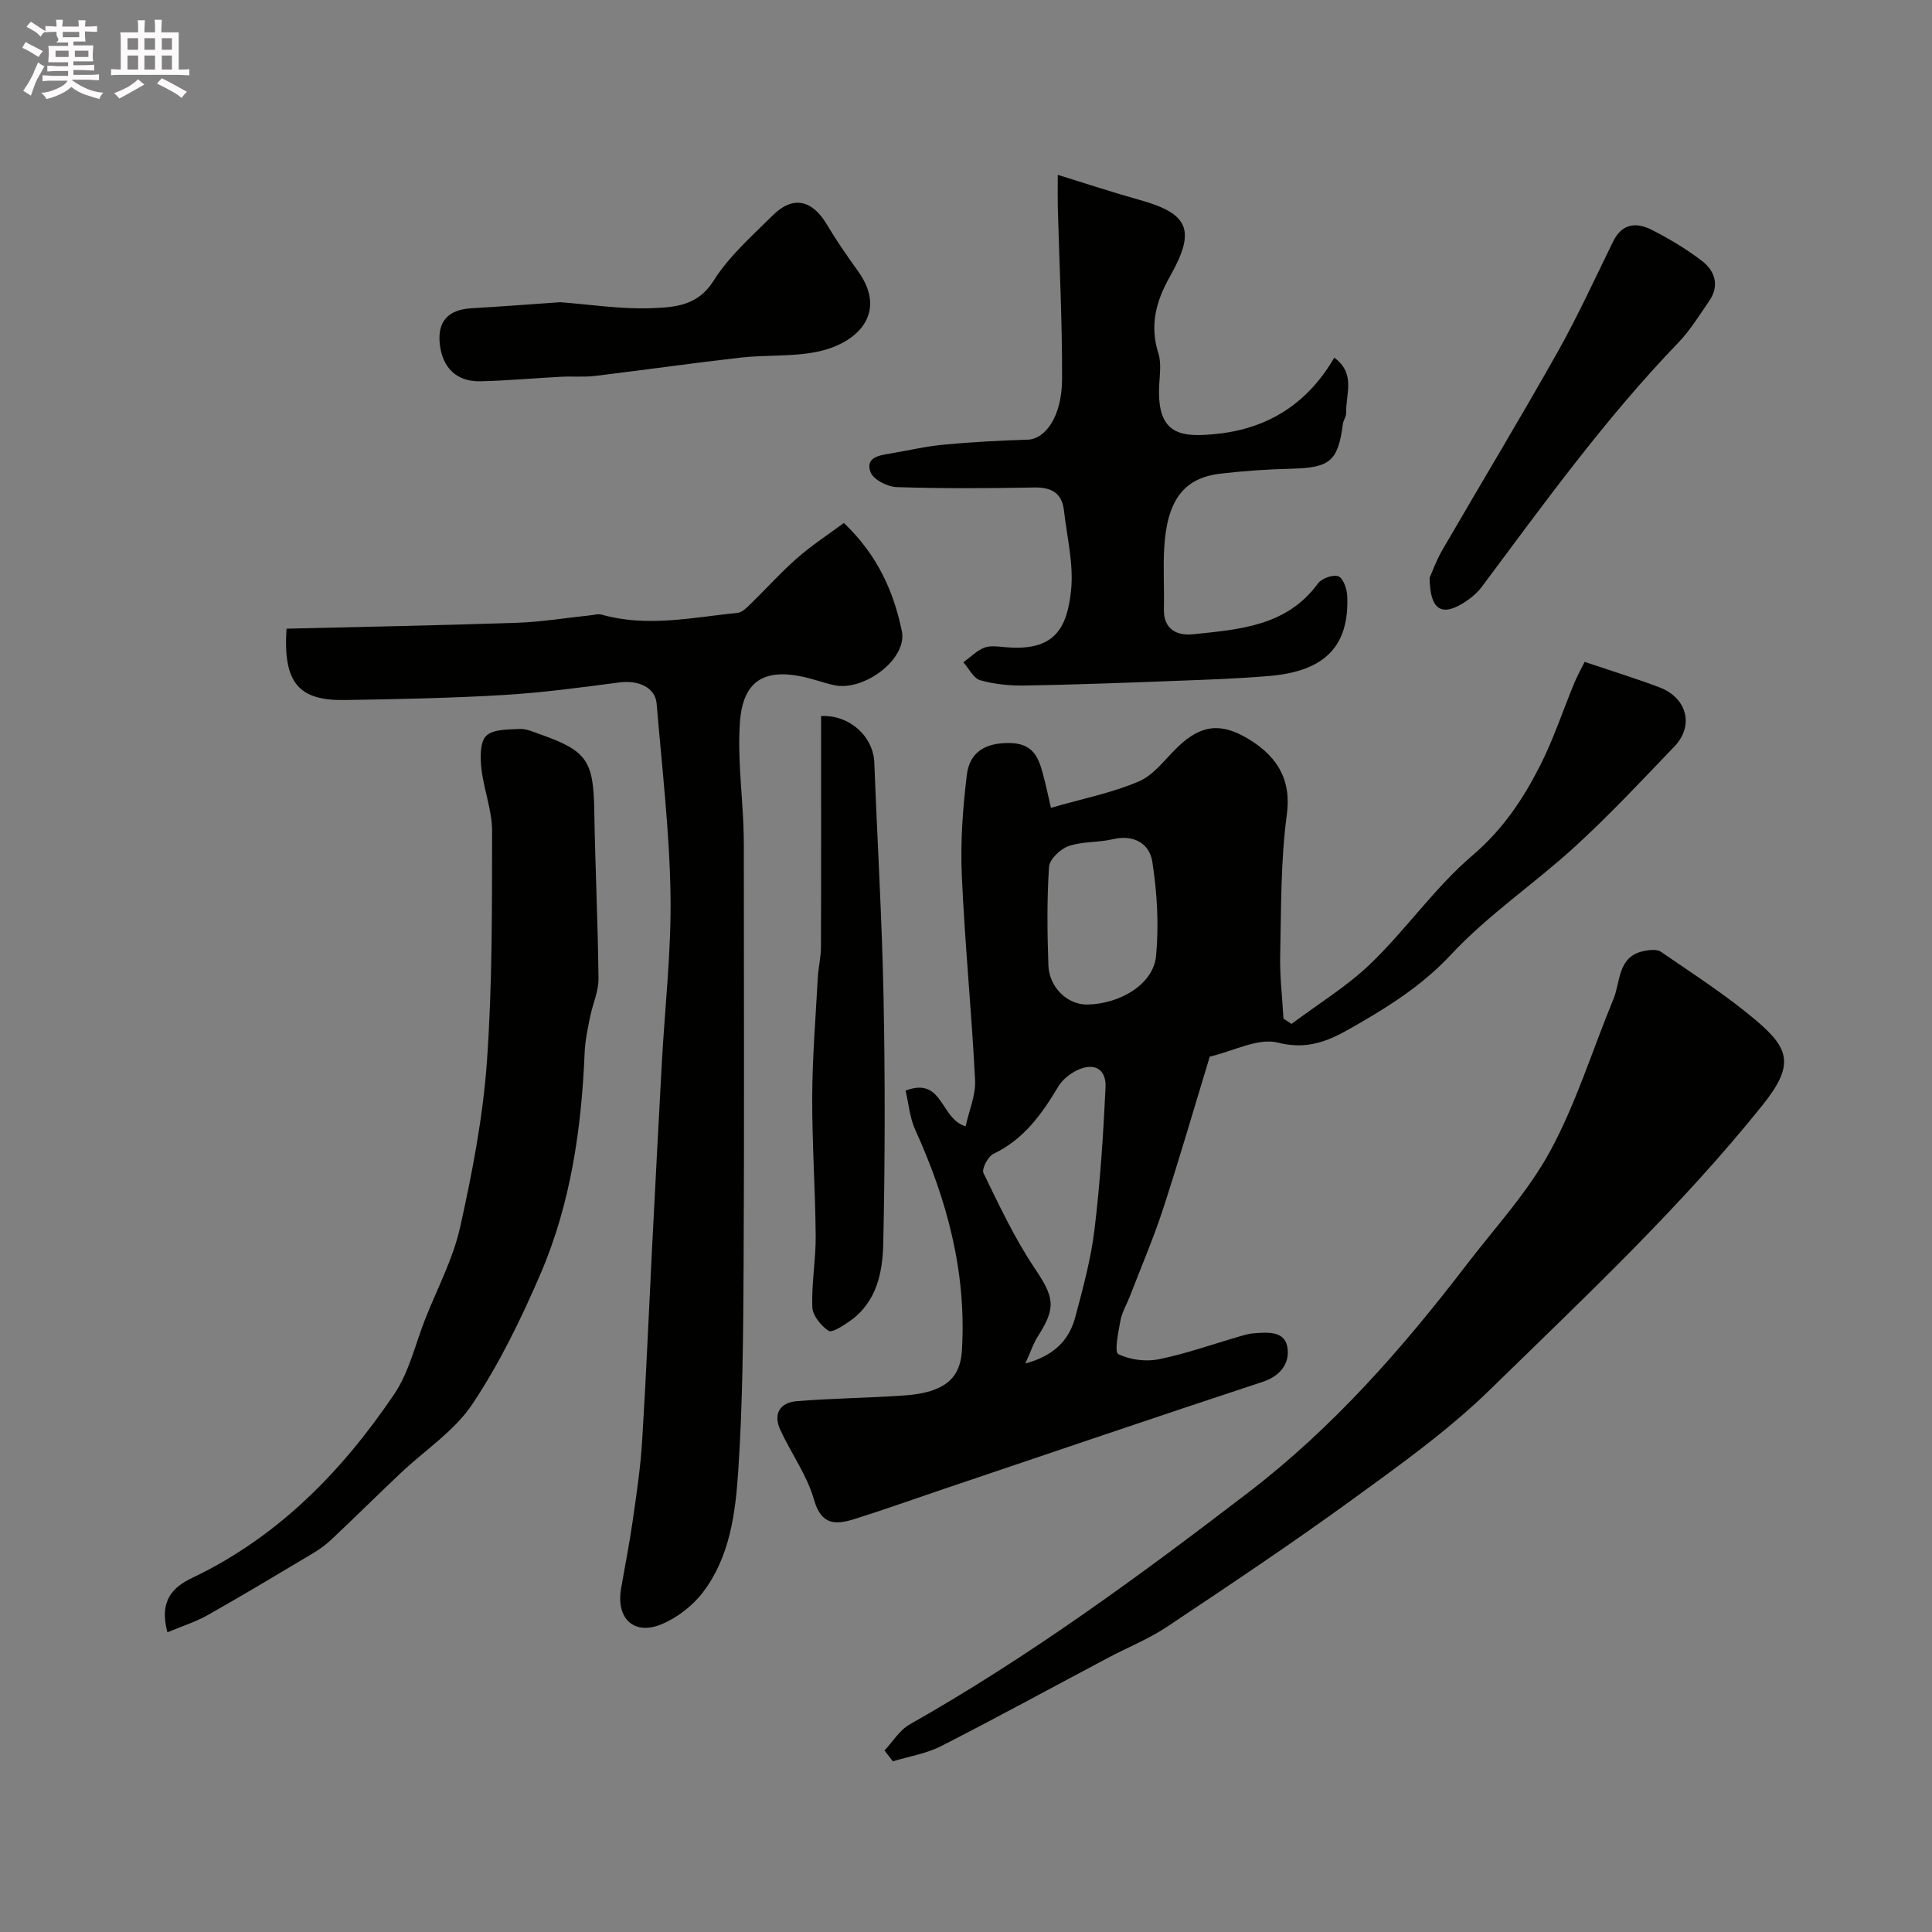
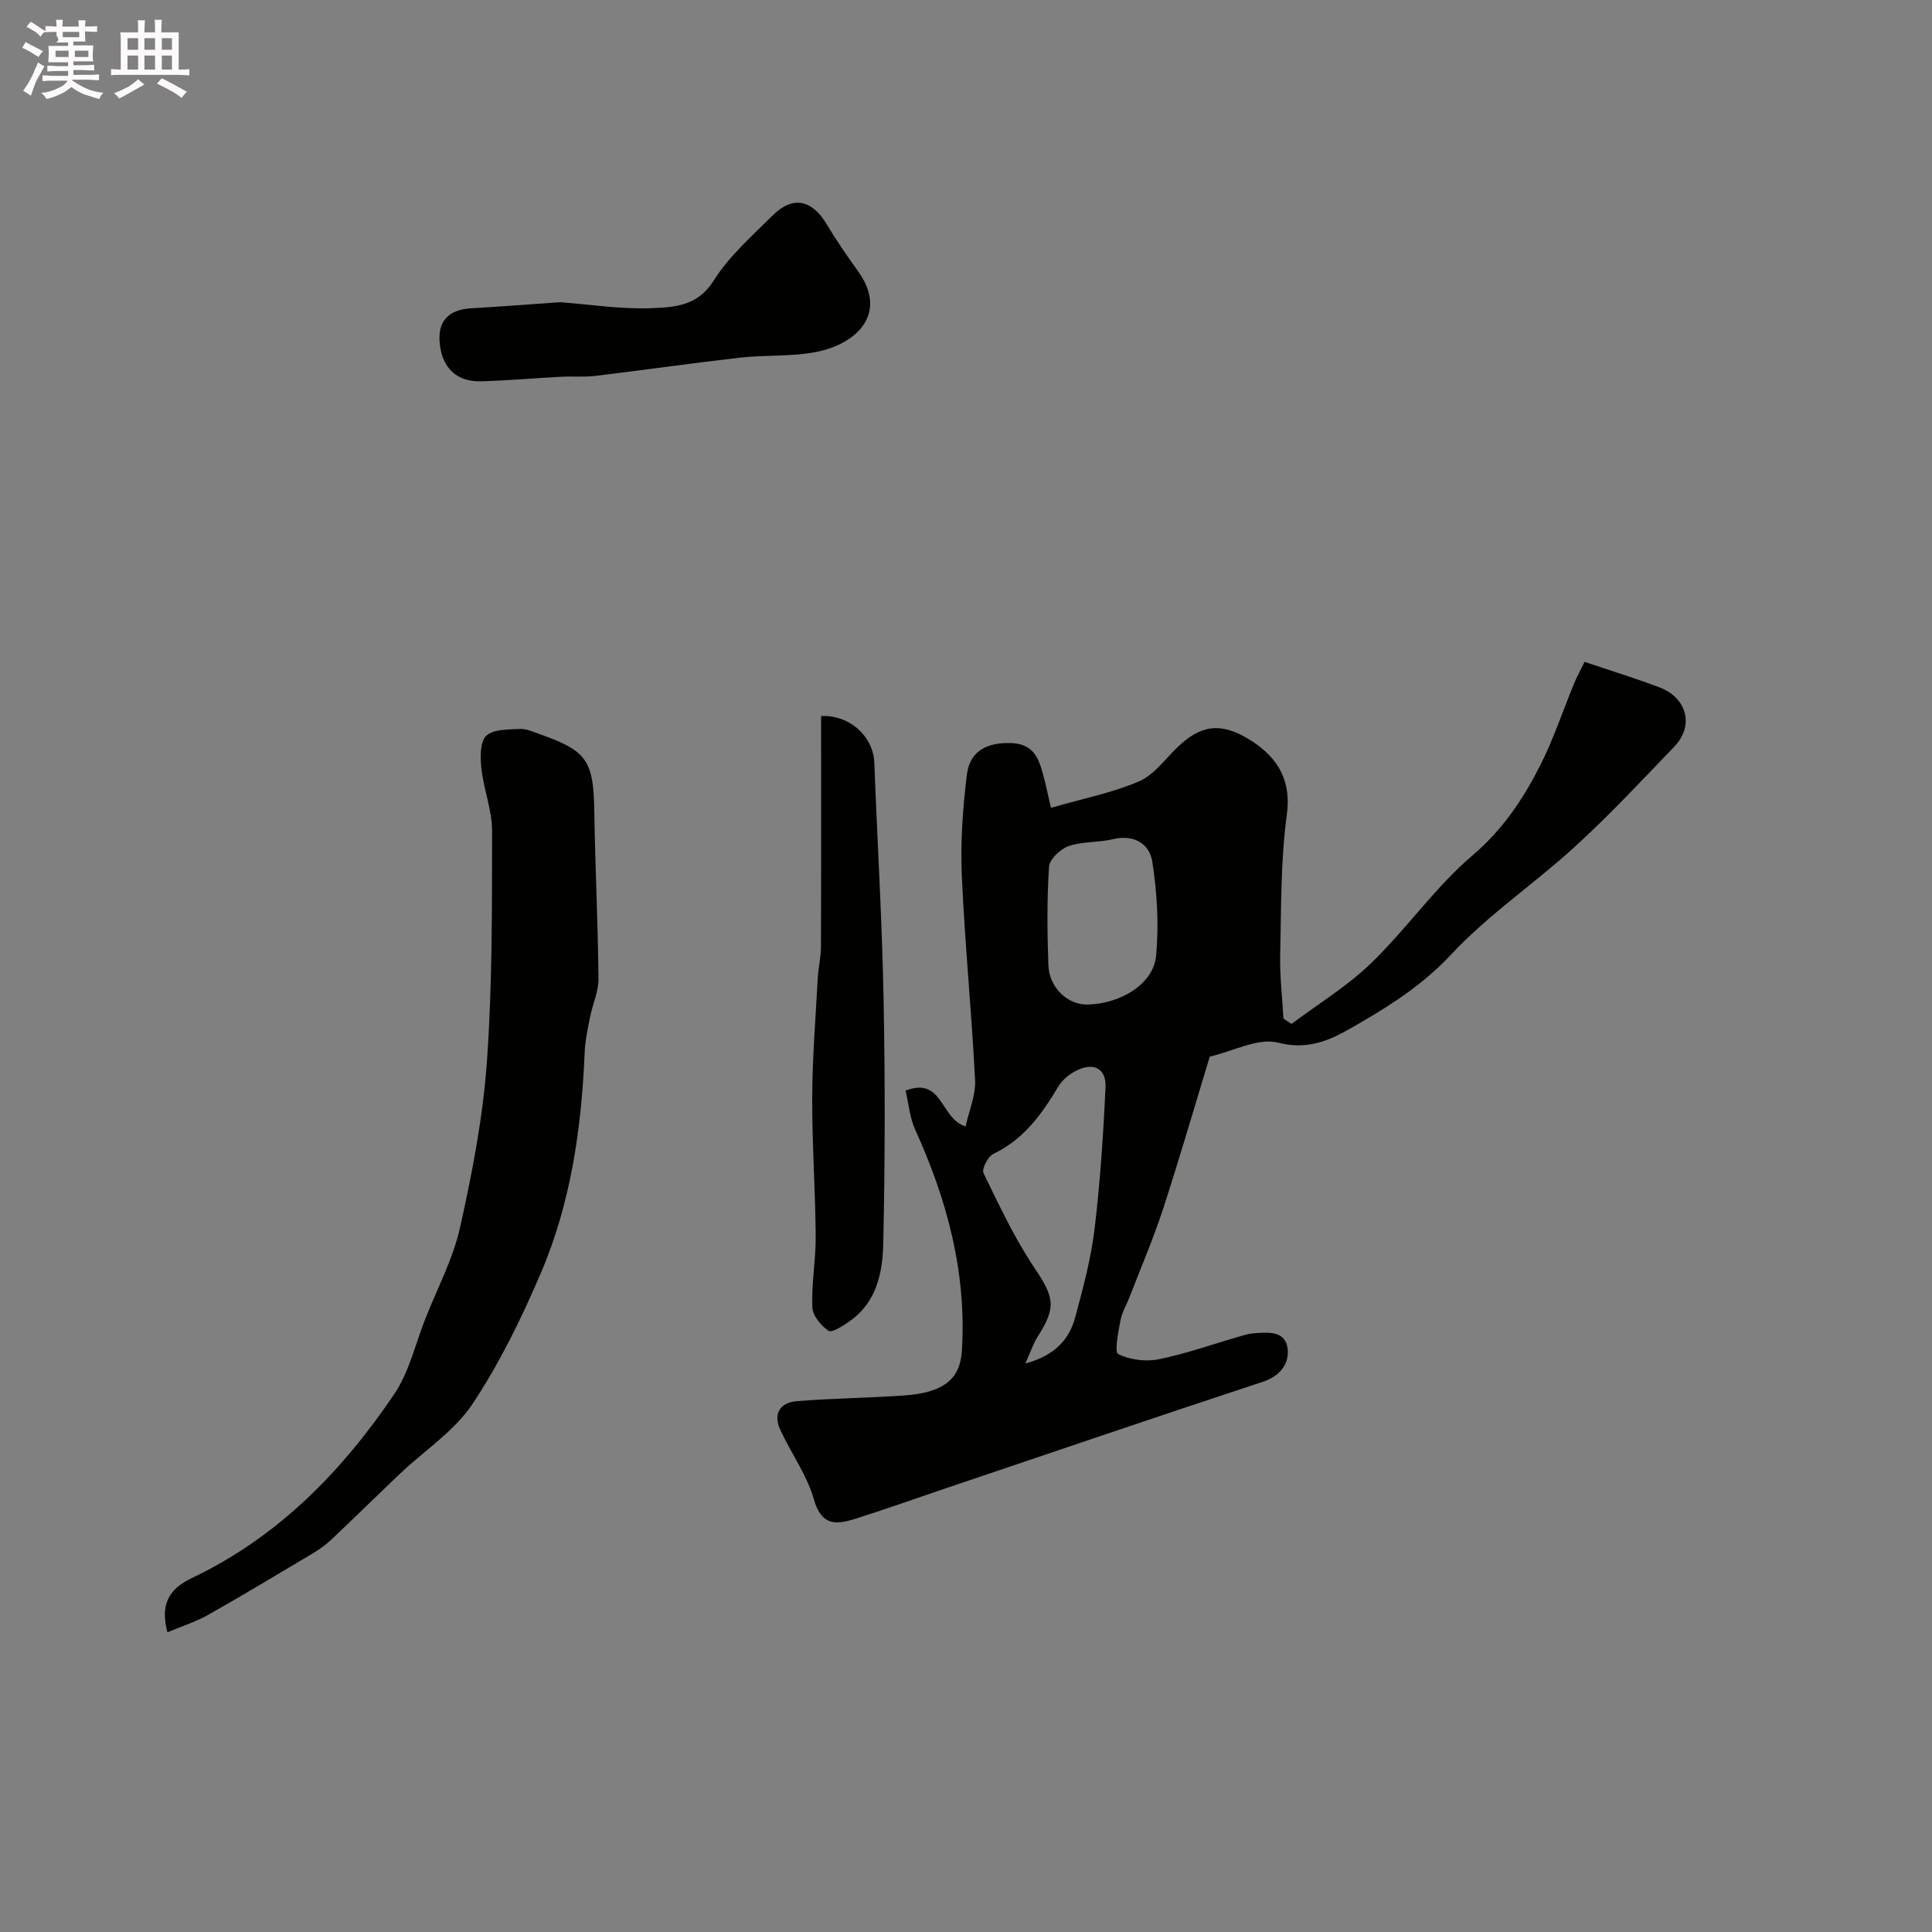
<svg xmlns="http://www.w3.org/2000/svg" enable-background="new 0 0 400 400" viewBox="0 0 400 400">
  <rect x="0" y="0" width="400" height="400" fill="#808080" stroke="none" />
  <path d="m6.8 9.5c.6.3 1.3.7 2.1 1.1-.4.4-.7.8-.9 1.2-.7-.4-1.3-.8-1.8-1.1s-1.1-.6-1.6-.8c.2-.4.5-.8.7-1.2.4.2.8.5 1.5.8zm.9 6.9c-.3.6-.5 1.1-.7 1.7s-.4 1.1-.6 1.7c-.6-.4-1.1-.7-1.6-1 .7-1 1.2-1.8 1.5-2.4.3-.5.6-1.1.8-1.7.3-.6.5-1.2.8-1.8.3.3.8.6 1.3.8-.7 1.3-1.2 2.2-1.5 2.7zm.1-11c.4.3 1 .7 1.7 1.1-.5.2-.8.6-1.1 1.1-.5-.6-1-1-1.4-1.2s-.9-.6-1.5-.8c.2-.4.5-.7.9-1.1.5.3.9.6 1.4.9zm10.5 13.1c1 .4 2 .6 3.1.7-.4.4-.7.8-.8 1.3-.9-.2-1.9-.6-3-.9-1-.4-2-.9-2.8-1.6-.5.4-1.1.9-1.9 1.3s-1.9.9-3.3 1.2c-.1-.3-.5-.8-1.1-1.3 1 0 2.1-.3 3.2-.8 1.2-.5 1.9-1 2.3-1.7h-3.2c-.4 0-1 0-2 .1v-1.2c1 0 1.7.1 2 .1h3.3v-1h-2.3c-.2 0-.9 0-2 .1v-1.2c1.2 0 1.9.1 2 .1h2.3v-.8h-4.1c0-.7.1-1.2.1-1.6 0-.5 0-1.1-.1-1.8h4.1v-.7h-2.5c1-.6.1-1.1.1-1.6v-.6h-.5c-.4 0-1 0-1.8.1v-1.3c1.2 0 1.9.1 2.1.1h.2c0-.3 0-.8-.1-1.4h1.4c0 .6-.1 1-.1 1.4h3.4c0-.4 0-.8-.1-1.3h1.5c0 .4-.1.9-.1 1.3.7 0 1.5 0 2.5-.1v1.2c-1 0-1.8-.1-2.5-.1v.6c0 .3 0 .8.1 1.5h-2.5v.8h4.1c0 .7-.1 1.3-.1 1.8s0 1 .1 1.5h-4.1v.8h1.4c.8 0 1.8 0 2.9-.1v1.2c-1 0-1.9-.1-2.8-.1h-1.5v1h3.2c.3 0 1 0 2.1-.1v1.2c-1.1 0-1.8-.1-2.1-.1h-3.4l-.1.1c1.4 1 2.4 1.5 3.4 1.9zm-4.1-6.7v-1.3h-2.7v1.3zm2.2-4.1v-1.1h-3.4v1.1zm1.9 4.1v-1.3h-2.8v1.3z" fill="#fcfafa" />
  <path d="m37 6.7v2.3 5.4c1 0 1.8 0 2.2-.1v1.3c-.6 0-1.5-.1-2.5-.1h-11.9c-.7 0-1.3 0-1.8.1v-1.3c.5 0 1.1.1 2 .1v-5.2c0-1 0-1.8-.1-2.5h3.7c0-1.3 0-2.1-.1-2.5h1.5c0 .4-.1 1.3-.1 2.5h2.2c0-1.2 0-2.1-.1-2.6h1.5c0 .4-.1 1.3-.1 2.6zm-12.3 13.7c-.3-.4-.7-.8-1.1-1.1 1.1-.4 2.1-.9 2.9-1.3.8-.5 1.5-1 2.1-1.6.4.4.9.8 1.3 1.1-2.5 1.4-4.2 2.4-5.2 2.9zm3.9-10.1v-2.4h-2.2v2.4zm0 4.1v-2.9h-2.2v2.9zm3.5-4.1v-2.4h-2.2v2.4zm0 4.1v-2.9h-2.2v2.9zm.4 2.9 1-1.1c.6.3 1.4.7 2.5 1.3s2 1.1 2.7 1.5c-.4.4-.8.8-1.1 1.3-.8-.8-2.5-1.7-5.1-3zm3.1-7v-2.4h-2.1v2.4zm0 4.1v-2.9h-2.1v2.9z" fill="#fcfafa" />
  <g fill="#010100">
    <path d="m250.47 218.76c-3.11 10.21-6.2 20.88-9.64 31.45-2.01 6.16-4.58 12.14-6.91 18.19-.64 1.67-1.61 3.26-1.94 4.98-.45 2.38-1.28 6.56-.47 6.96 2.43 1.2 5.72 1.63 8.41 1.08 5.7-1.16 11.23-3.14 16.83-4.76.94-.27 1.9-.56 2.86-.62 3-.21 6.69-.57 7 3.42.24 3.04-1.66 5.48-5.2 6.64-22.04 7.26-44.01 14.75-66 22.17-6.13 2.07-12.23 4.26-18.4 6.2-3.86 1.21-6.94 1.47-8.48-3.98-1.44-5.07-4.74-9.59-6.98-14.46-1.55-3.36-.02-5.67 3.48-5.94 7.07-.56 14.17-.66 21.25-1.11 2.42-.15 4.95-.41 7.19-1.27 3.58-1.37 5.42-3.74 5.69-8.18.96-16.2-3.09-31.14-9.69-45.67-1.11-2.43-1.32-5.27-1.98-8.06 7.8-2.97 7.11 5.82 12.43 7.4.7-3.23 2.12-6.44 1.96-9.58-.71-14.15-2.13-28.26-2.75-42.41-.3-6.9.2-13.89 1.04-20.75.55-4.52 3.51-6.63 8.64-6.63 4.99 0 6.15 2.8 7.13 6.44.58 2.14 1.03 4.32 1.65 6.98 6.55-1.89 12.62-3.08 18.19-5.46 3.08-1.31 5.38-4.53 7.92-7 4.89-4.76 9.02-5.25 14.74-1.82 6.8 4.07 8.84 9.34 7.99 15.63-1.3 9.62-1.16 19.45-1.38 29.19-.1 4.36.44 8.74.68 13.11.56.36 1.11.73 1.67 1.09 5.53-4.15 11.54-7.8 16.47-12.57 7.35-7.11 13.29-15.76 21.03-22.35 6.24-5.32 10.43-11.61 13.96-18.56 2.78-5.47 4.71-11.37 7.07-17.07.61-1.48 1.4-2.89 2.15-4.41 5.4 1.83 10.49 3.39 15.45 5.26 5.76 2.17 7.27 7.95 3.14 12.26-6.73 7.03-13.4 14.15-20.57 20.72-8.36 7.65-17.94 14.08-25.63 22.32-5.55 5.94-11.88 10.12-18.63 14.04-5.23 3.04-10.1 6.06-17.17 4.25-4.14-1.09-9.3 1.75-14.2 2.88zm-38.19 63.55c6.26-1.72 9.14-5.09 10.36-9.67 1.59-5.95 3.22-11.96 3.96-18.05 1.18-9.76 1.82-19.59 2.29-29.41.19-3.88-2.35-5.28-5.86-3.61-1.53.73-3.1 1.99-3.95 3.43-3.4 5.7-7.13 10.9-13.4 13.89-1.13.54-2.47 3.13-2.06 3.98 3.24 6.67 6.42 13.46 10.53 19.6 4.07 6.08 4.64 8.11.71 14.24-.9 1.39-1.42 3.04-2.58 5.6zm12.85-74.33c6.87-.13 13.68-4.28 14.22-10.05.61-6.45.22-13.12-.78-19.54-.57-3.69-3.8-5.69-8.17-4.64-3 .72-6.28.43-9.15 1.42-1.71.59-3.96 2.73-4.06 4.3-.45 6.78-.37 13.61-.13 20.41.17 4.61 4.02 8.18 8.07 8.1z" />
-     <path d="m59.32 130.16c16.03-.39 31.87-.68 47.7-1.22 5.07-.17 10.11-1.01 15.17-1.54.79-.08 1.64-.35 2.36-.15 9.43 2.67 18.8.59 28.17-.37.97-.1 1.95-1.13 2.74-1.9 3.22-3.13 6.23-6.5 9.61-9.46 2.99-2.62 6.37-4.82 9.64-7.25 6.96 6.62 10.34 14.25 12.01 22.42 1.18 5.76-7.9 12.54-14.06 11.16-2.22-.5-4.36-1.3-6.59-1.77-8.02-1.67-12.29 1.05-12.88 9.5-.49 7.07.44 14.24.73 21.36.06 1.5.08 3 .08 4.49 0 28.65.11 57.3-.04 85.95-.08 14.43-.17 28.88-1.12 43.27-.58 8.69-1.75 17.7-7.28 24.98-2.12 2.8-5.31 5.27-8.54 6.63-5.75 2.42-9.5-1.14-8.43-7.37.8-4.66 1.73-9.31 2.4-13.99.79-5.51 1.62-11.03 1.96-16.58.83-13.35 1.38-26.72 2.06-40.08.65-12.7 1.32-25.39 2.01-38.09.64-11.7 2-23.4 1.8-35.09-.22-13.14-1.78-26.26-2.87-39.38-.28-3.34-3.75-4.92-7.74-4.39-7.95 1.05-15.92 2.12-23.92 2.6-10.91.65-21.85.86-32.78 1.04-9.64.19-12.93-3.5-12.19-14.77z" />
-     <path d="m183.12 362.42c1.72-1.82 3.12-4.21 5.21-5.39 24.79-14.03 47.68-30.82 70.23-48.11 17.4-13.35 31.75-29.67 45.02-47 5.96-7.78 12.77-15.12 17.39-23.64 5.38-9.91 8.72-20.92 13.07-31.41 1.52-3.68.83-8.89 6.36-9.98 1.12-.22 2.65-.4 3.47.16 6.71 4.63 13.63 9.05 19.82 14.32 6.74 5.74 7.89 9.12 1.26 17.39-17.08 21.31-36.96 39.9-56.39 58.89-8.73 8.53-18.85 15.74-28.77 22.95-12.49 9.08-25.36 17.66-38.22 26.24-3.76 2.5-8.04 4.21-12.05 6.33-11.55 6.12-23.02 12.4-34.66 18.34-3.07 1.57-6.65 2.13-10 3.15-.59-.75-1.17-1.49-1.74-2.24z" />
-     <path d="m219 36.2c6.09 1.88 11.41 3.65 16.8 5.15 10.34 2.87 11.89 6.23 6.41 15.92-2.9 5.13-4.2 10.09-2.38 15.89.67 2.13.24 4.63.15 6.96-.39 10.08 4.67 10.5 12.22 9.68 10.42-1.14 18.58-6.31 24.04-15.75 4.54 3.29 2.35 7.63 2.47 11.43.02.77-.59 1.53-.69 2.33-.99 7.67-2.68 9.03-10.6 9.23-4.93.12-9.88.45-14.78 1.03-7.6.9-11.06 5.55-11.61 15.51-.23 4.15.04 8.33-.06 12.49-.11 4.29 2.77 5.59 6.04 5.25 9.56-1.01 19.37-1.64 25.86-10.52.77-1.05 3.05-1.87 4.2-1.49.97.32 1.78 2.52 1.85 3.92.52 10.45-4.53 15.74-16.09 16.72-6.58.56-13.19.78-19.79 1.03-10.29.39-20.59.78-30.88.95-3.08.05-6.27-.26-9.21-1.09-1.4-.4-2.34-2.43-3.49-3.72 1.44-1.04 2.75-2.41 4.34-3.03 1.31-.5 2.97-.21 4.46-.09 10.09.87 12.66-3.91 13.49-11.74.57-5.41-.84-11.04-1.47-16.56-.41-3.61-2.56-4.84-6.17-4.77-9.49.18-18.99.23-28.47-.08-1.91-.06-4.85-1.57-5.41-3.11-1.13-3.11 1.91-3.47 4.2-3.86 3.68-.63 7.35-1.49 11.06-1.83 5.74-.54 11.51-.84 17.28-1.02 3.61-.11 7.09-4.72 7.12-12.53.05-11.92-.57-23.85-.89-35.78-.04-1.78 0-3.58 0-6.52z" />
+     <path d="m183.12 362.42z" />
    <path d="m34.66 337.95c-1.79-6.73 1.27-9.42 5.2-11.3 17.75-8.48 30.96-22.03 41.76-38.01 3.09-4.57 4.37-10.36 6.44-15.61 2.49-6.3 5.75-12.43 7.21-18.97 2.51-11.28 4.72-22.75 5.54-34.25 1.13-15.86 1.05-31.82 1.07-47.74.01-4.31-1.73-8.61-2.21-12.96-.25-2.27-.32-5.47.99-6.76 1.43-1.4 4.55-1.3 6.95-1.43 1.39-.07 2.84.63 4.22 1.11 9.72 3.42 11.04 5.49 11.21 15.82.18 11.59.76 23.18.87 34.77.03 2.66-1.23 5.32-1.76 8.01-.47 2.38-1 4.79-1.1 7.21-.65 15.76-2.87 31.28-9.11 45.82-4.01 9.34-8.53 18.64-14.15 27.06-3.73 5.58-9.85 9.54-14.85 14.28-4.8 4.55-9.51 9.2-14.32 13.74-1.17 1.11-2.52 2.07-3.91 2.9-7.18 4.28-14.34 8.59-21.62 12.7-2.55 1.45-5.39 2.33-8.43 3.61z" />
    <path d="m170 148.25c5.96-.29 10.82 4.29 11.02 9.66.61 16.18 1.59 32.35 1.91 48.53.33 17 .31 34.02-.06 51.02-.13 6.01-1.37 12.18-6.96 16.08-1.35.94-3.66 2.46-4.37 1.99-1.57-1.05-3.3-3.17-3.36-4.91-.18-4.91.74-9.85.7-14.78-.08-9.59-.76-19.17-.72-28.76.04-8.23.71-16.46 1.16-24.69.12-2.12.65-4.23.65-6.34.06-15.8.03-31.59.03-47.8z" />
    <path d="m115.98 62.57c6.23.46 12.66 1.5 19.04 1.23 4.6-.19 9.43-.43 12.71-5.66 3.19-5.09 7.94-9.26 12.27-13.56 4.14-4.12 8.12-3.24 11.16 1.85 2 3.35 4.23 6.58 6.51 9.75 6.21 8.66-.16 14.99-8.64 16.68-5.12 1.02-10.51.59-15.73 1.18-10.04 1.14-20.05 2.58-30.09 3.79-2.3.28-4.65.05-6.97.17-5.59.29-11.18.81-16.78.94-4.88.11-7.88-2.75-8.41-7.75-.5-4.7 1.8-7.07 6.48-7.36 6.06-.35 12.13-.82 18.45-1.26z" />
-     <path d="m295.98 119.64c.49-1.08 1.34-3.51 2.6-5.69 7.93-13.68 16.11-27.22 23.87-41 4.2-7.46 7.76-15.28 11.54-22.97 1.87-3.8 4.88-4 8.06-2.36 3.61 1.86 7.16 3.96 10.36 6.43 2.7 2.09 3.63 5.13 1.45 8.29-2.04 2.96-3.96 6.09-6.43 8.65-15.07 15.64-27.72 33.2-40.67 50.54-1.05 1.4-2.56 2.58-4.07 3.49-4.31 2.56-6.62 1.15-6.71-5.38z" />
  </g>
</svg>